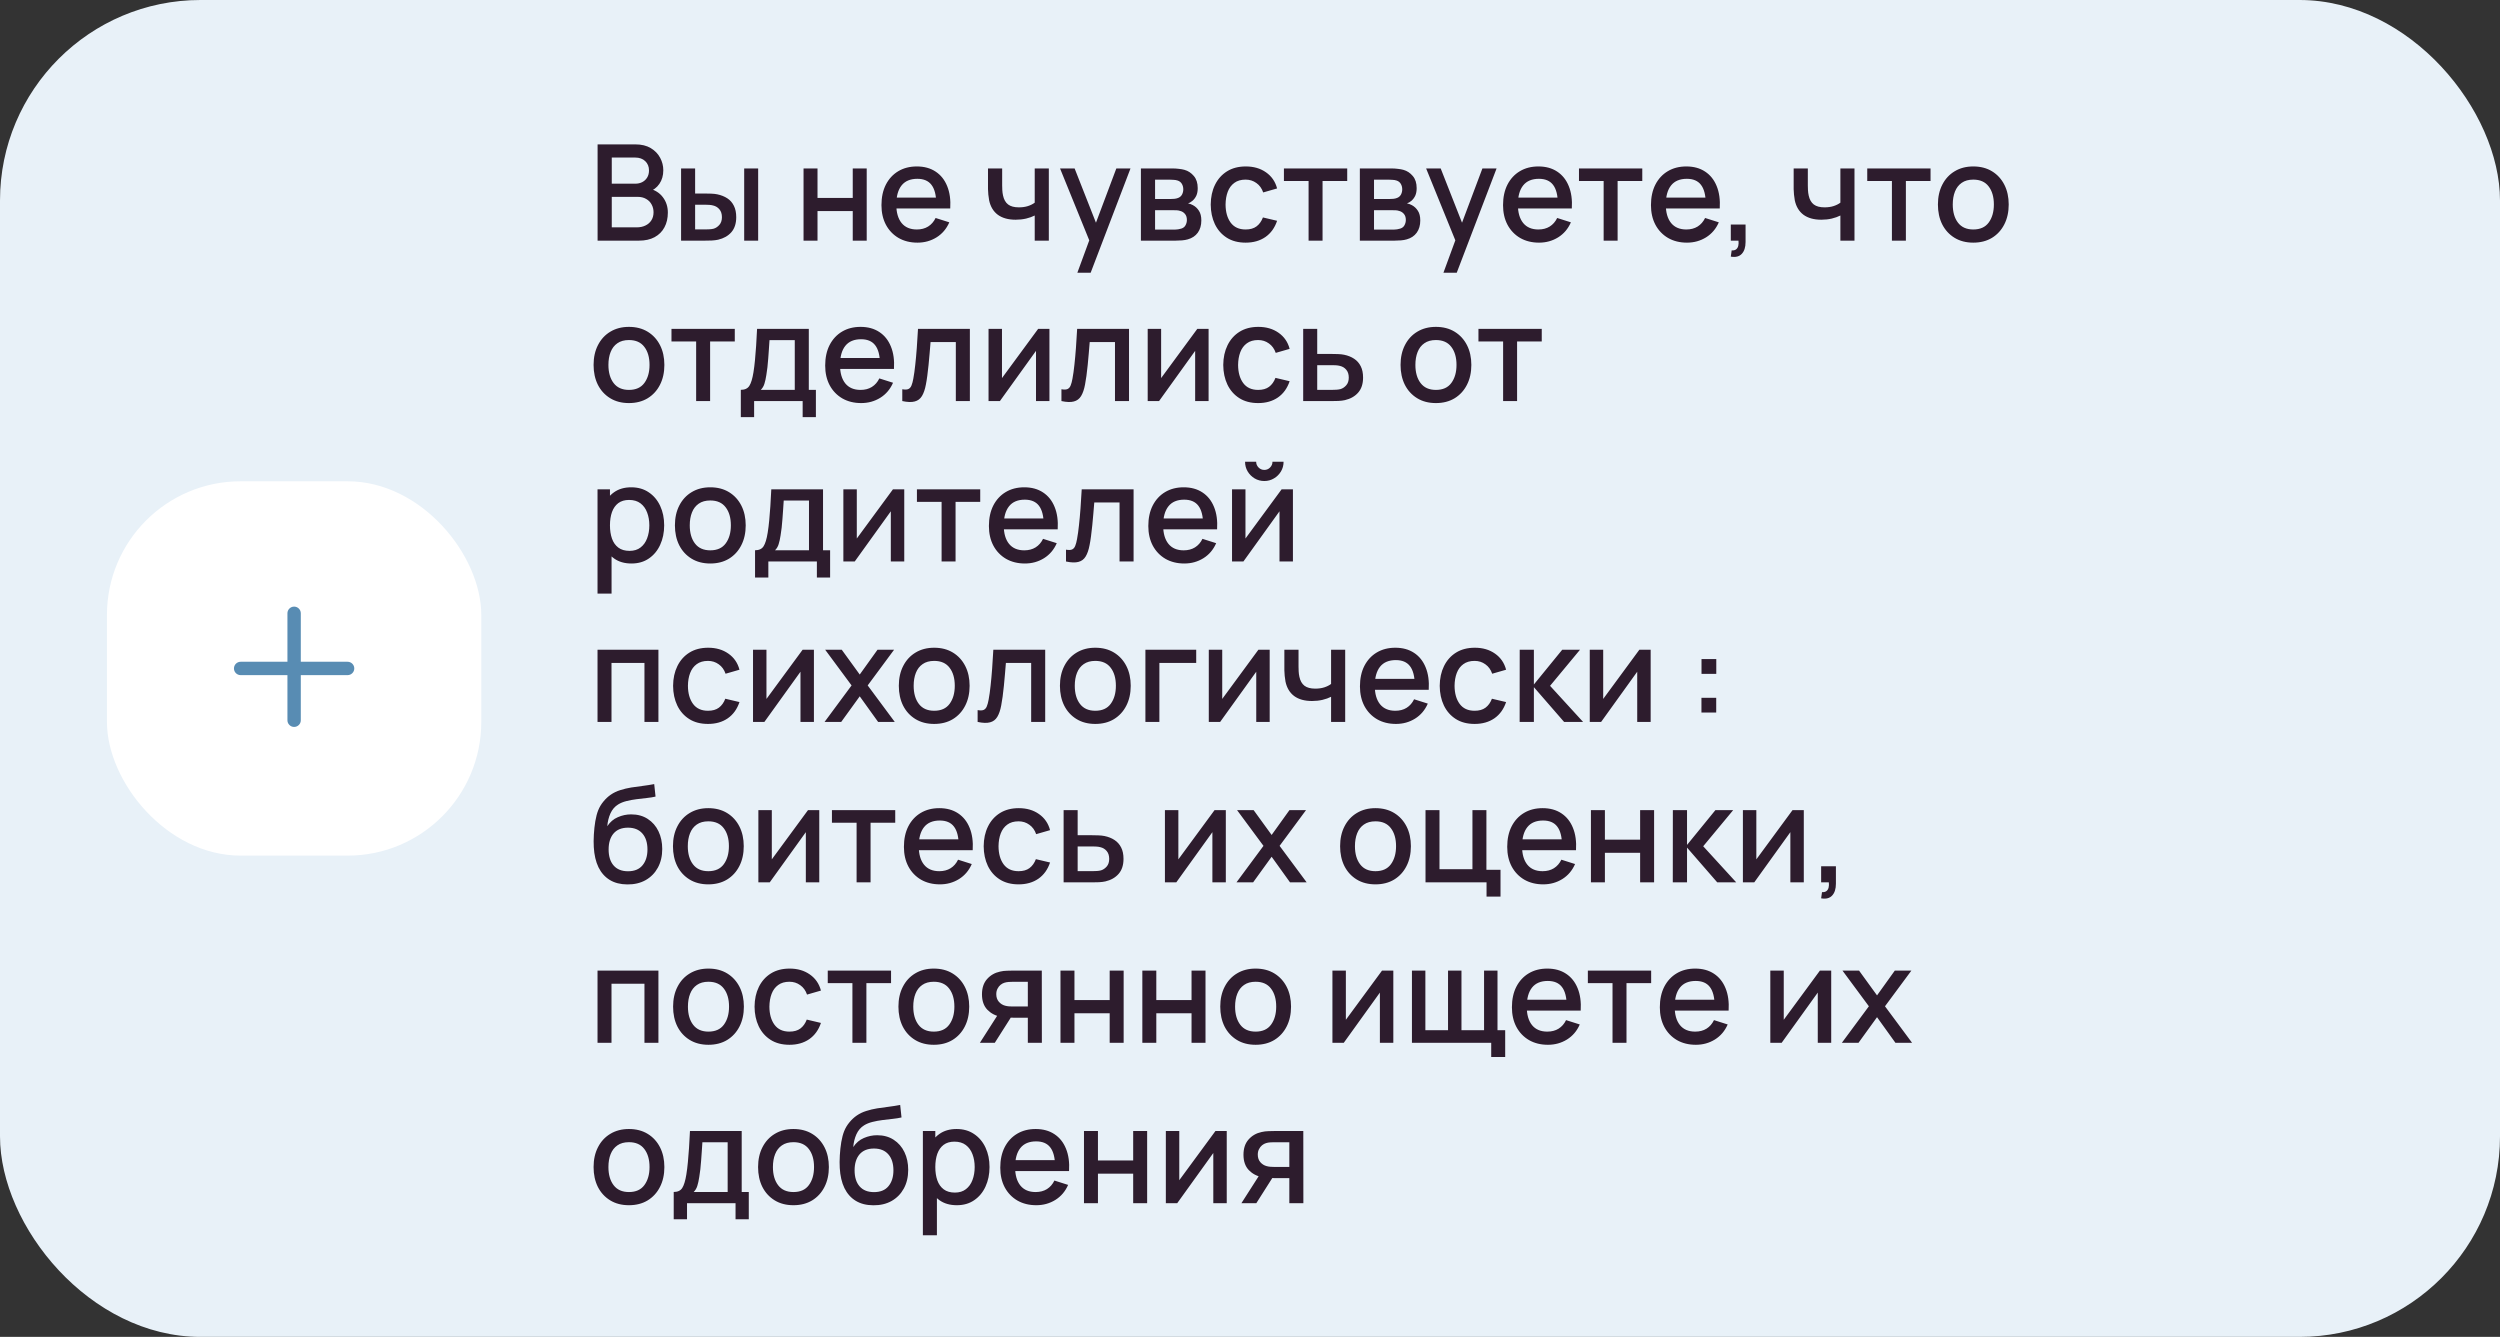
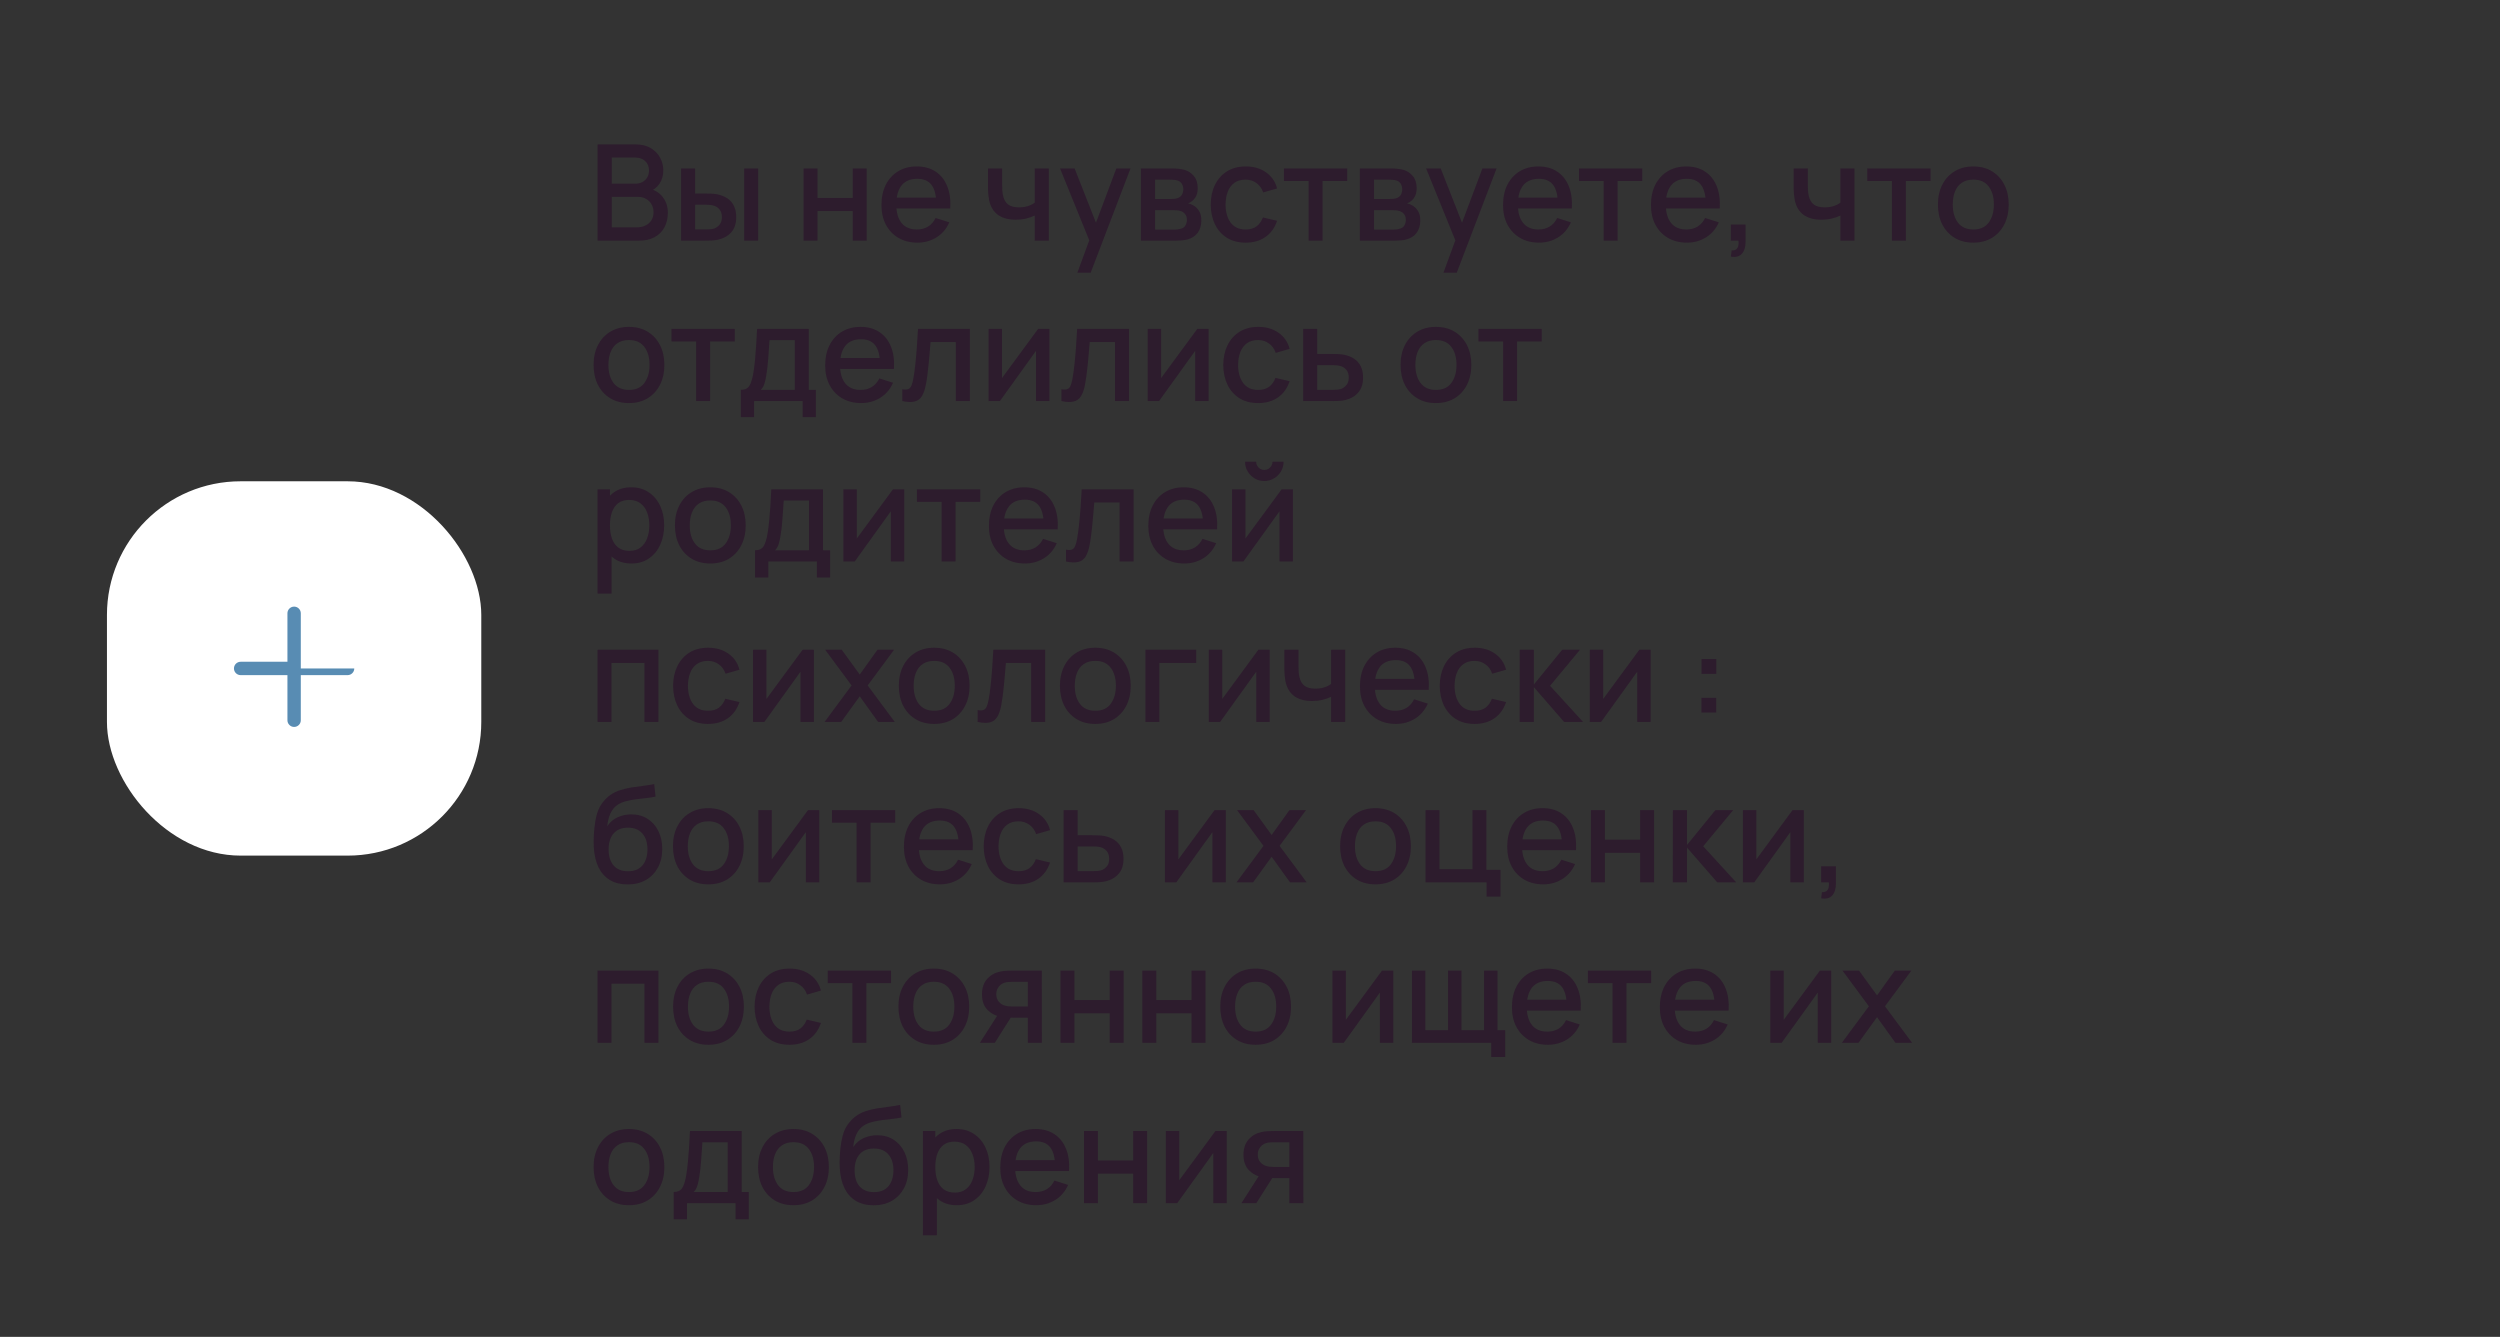
<svg xmlns="http://www.w3.org/2000/svg" width="374" height="200" viewBox="0 0 374 200" fill="none">
  <rect x="0" y="0" width="374" height="200" fill="#333333" stroke="none" />
-   <rect width="374" height="200" rx="30" fill="#E8F1F8" />
  <rect x="16" y="72" width="56" height="56" rx="20" fill="white" />
-   <path fill-rule="evenodd" clip-rule="evenodd" d="M45 91.75C45 91.198 44.552 90.75 44 90.75C43.448 90.75 43 91.198 43 91.75V99H36C35.448 99 35 99.448 35 100C35 100.552 35.448 101 36 101H43V107.75C43 108.302 43.448 108.75 44 108.75C44.552 108.75 45 108.302 45 107.75V101H52C52.552 101 53 100.552 53 100C53 99.448 52.552 99 52 99H45V91.75Z" fill="#588CB3" />
+   <path fill-rule="evenodd" clip-rule="evenodd" d="M45 91.75C45 91.198 44.552 90.75 44 90.75C43.448 90.75 43 91.198 43 91.75V99H36C35.448 99 35 99.448 35 100C35 100.552 35.448 101 36 101H43V107.75C43 108.302 43.448 108.75 44 108.75C44.552 108.75 45 108.302 45 107.75V101H52C52.552 101 53 100.552 53 100H45V91.75Z" fill="#588CB3" />
  <path d="M89.4 36V21.6H95.06C95.973 21.6 96.74 21.787 97.36 22.16C97.98 22.533 98.447 23.017 98.76 23.61C99.073 24.197 99.23 24.817 99.23 25.47C99.23 26.263 99.033 26.943 98.64 27.51C98.253 28.077 97.73 28.463 97.07 28.67L97.05 28.18C97.97 28.407 98.677 28.85 99.17 29.51C99.663 30.163 99.91 30.927 99.91 31.8C99.91 32.647 99.74 33.383 99.4 34.01C99.067 34.637 98.577 35.127 97.93 35.48C97.29 35.827 96.513 36 95.6 36H89.4ZM91.52 34.01H95.28C95.753 34.01 96.177 33.92 96.55 33.74C96.93 33.56 97.227 33.303 97.44 32.97C97.66 32.63 97.77 32.227 97.77 31.76C97.77 31.327 97.673 30.937 97.48 30.59C97.293 30.237 97.02 29.96 96.66 29.76C96.307 29.553 95.89 29.45 95.41 29.45H91.52V34.01ZM91.52 27.48H95.03C95.417 27.48 95.763 27.403 96.07 27.25C96.383 27.09 96.63 26.863 96.81 26.57C96.997 26.27 97.09 25.91 97.09 25.49C97.09 24.93 96.903 24.47 96.53 24.11C96.157 23.75 95.657 23.57 95.03 23.57H91.52V27.48ZM101.89 36V25.2H103.99V28.95H105.41C105.717 28.95 106.047 28.957 106.4 28.97C106.753 28.983 107.053 29.017 107.3 29.07C107.88 29.19 108.383 29.39 108.81 29.67C109.237 29.95 109.563 30.323 109.79 30.79C110.023 31.25 110.14 31.817 110.14 32.49C110.14 33.43 109.897 34.18 109.41 34.74C108.923 35.293 108.263 35.667 107.43 35.86C107.163 35.92 106.847 35.96 106.48 35.98C106.12 35.993 105.787 36 105.48 36H101.89ZM103.99 34.32H105.6C105.773 34.32 105.967 34.313 106.18 34.3C106.393 34.287 106.59 34.257 106.77 34.21C107.083 34.117 107.367 33.927 107.62 33.64C107.873 33.353 108 32.97 108 32.49C108 31.997 107.873 31.603 107.62 31.31C107.373 31.017 107.06 30.827 106.68 30.74C106.507 30.693 106.323 30.663 106.13 30.65C105.943 30.637 105.767 30.63 105.6 30.63H103.99V34.32ZM111.33 36V25.2H113.42V36H111.33ZM120.21 36V25.2H122.3V29.61H127.57V25.2H129.66V36H127.57V31.58H122.3V36H120.21ZM137.256 36.3C136.183 36.3 135.24 36.067 134.426 35.6C133.62 35.127 132.99 34.47 132.536 33.63C132.09 32.783 131.866 31.803 131.866 30.69C131.866 29.51 132.086 28.487 132.526 27.62C132.973 26.753 133.593 26.083 134.386 25.61C135.18 25.137 136.103 24.9 137.156 24.9C138.256 24.9 139.193 25.157 139.966 25.67C140.74 26.177 141.316 26.9 141.696 27.84C142.083 28.78 142.236 29.897 142.156 31.19H140.066V30.43C140.053 29.177 139.813 28.25 139.346 27.65C138.886 27.05 138.183 26.75 137.236 26.75C136.19 26.75 135.403 27.08 134.876 27.74C134.35 28.4 134.086 29.353 134.086 30.6C134.086 31.787 134.35 32.707 134.876 33.36C135.403 34.007 136.163 34.33 137.156 34.33C137.81 34.33 138.373 34.183 138.846 33.89C139.326 33.59 139.7 33.163 139.966 32.61L142.016 33.26C141.596 34.227 140.96 34.977 140.106 35.51C139.253 36.037 138.303 36.3 137.256 36.3ZM133.406 31.19V29.56H141.116V31.19H133.406ZM154.794 36V32.24C154.427 32.427 153.997 32.58 153.504 32.7C153.011 32.813 152.491 32.87 151.944 32.87C150.837 32.87 149.947 32.623 149.274 32.13C148.607 31.63 148.174 30.91 147.974 29.97C147.921 29.69 147.881 29.403 147.854 29.11C147.827 28.81 147.811 28.537 147.804 28.29C147.804 28.043 147.804 27.86 147.804 27.74V25.2H149.924V27.74C149.924 27.913 149.931 28.143 149.944 28.43C149.957 28.71 149.994 28.983 150.054 29.25C150.181 29.85 150.434 30.297 150.814 30.59C151.194 30.877 151.731 31.02 152.424 31.02C152.924 31.02 153.374 30.957 153.774 30.83C154.181 30.697 154.521 30.527 154.794 30.32V25.2H156.904V36H154.794ZM161.173 40.8L163.263 35.11L163.293 36.79L158.583 25.2H160.763L164.283 34.15H163.643L167.003 25.2H169.123L163.163 40.8H161.173ZM170.679 36V25.2H175.429C175.742 25.2 176.056 25.22 176.369 25.26C176.682 25.293 176.959 25.343 177.199 25.41C177.746 25.563 178.212 25.87 178.599 26.33C178.986 26.783 179.179 27.39 179.179 28.15C179.179 28.583 179.112 28.95 178.979 29.25C178.846 29.543 178.662 29.797 178.429 30.01C178.322 30.103 178.209 30.187 178.089 30.26C177.969 30.333 177.849 30.39 177.729 30.43C177.976 30.47 178.219 30.557 178.459 30.69C178.826 30.883 179.126 31.163 179.359 31.53C179.599 31.89 179.719 32.373 179.719 32.98C179.719 33.707 179.542 34.317 179.189 34.81C178.836 35.297 178.336 35.63 177.689 35.81C177.436 35.883 177.149 35.933 176.829 35.96C176.516 35.987 176.202 36 175.889 36H170.679ZM172.799 34.35H175.759C175.899 34.35 176.059 34.337 176.239 34.31C176.419 34.283 176.579 34.247 176.719 34.2C177.019 34.107 177.232 33.937 177.359 33.69C177.492 33.443 177.559 33.18 177.559 32.9C177.559 32.52 177.459 32.217 177.259 31.99C177.059 31.757 176.806 31.607 176.499 31.54C176.366 31.493 176.219 31.467 176.059 31.46C175.899 31.453 175.762 31.45 175.649 31.45H172.799V34.35ZM172.799 29.77H175.139C175.332 29.77 175.529 29.76 175.729 29.74C175.929 29.713 176.102 29.67 176.249 29.61C176.509 29.51 176.702 29.343 176.829 29.11C176.956 28.87 177.019 28.61 177.019 28.33C177.019 28.023 176.949 27.75 176.809 27.51C176.669 27.27 176.459 27.103 176.179 27.01C175.986 26.943 175.762 26.907 175.509 26.9C175.262 26.887 175.106 26.88 175.039 26.88H172.799V29.77ZM186.344 36.3C185.238 36.3 184.298 36.053 183.524 35.56C182.751 35.067 182.158 34.39 181.744 33.53C181.338 32.67 181.131 31.693 181.124 30.6C181.131 29.487 181.344 28.503 181.764 27.65C182.184 26.79 182.784 26.117 183.564 25.63C184.344 25.143 185.281 24.9 186.374 24.9C187.554 24.9 188.561 25.193 189.394 25.78C190.234 26.367 190.788 27.17 191.054 28.19L188.974 28.79C188.768 28.183 188.428 27.713 187.954 27.38C187.488 27.04 186.951 26.87 186.344 26.87C185.658 26.87 185.094 27.033 184.654 27.36C184.214 27.68 183.888 28.12 183.674 28.68C183.461 29.24 183.351 29.88 183.344 30.6C183.351 31.713 183.604 32.613 184.104 33.3C184.611 33.987 185.358 34.33 186.344 34.33C187.018 34.33 187.561 34.177 187.974 33.87C188.394 33.557 188.714 33.11 188.934 32.53L191.054 33.03C190.701 34.083 190.118 34.893 189.304 35.46C188.491 36.02 187.504 36.3 186.344 36.3ZM195.764 36V27.08H192.074V25.2H201.544V27.08H197.854V36H195.764ZM203.433 36V25.2H208.183C208.496 25.2 208.81 25.22 209.123 25.26C209.436 25.293 209.713 25.343 209.953 25.41C210.5 25.563 210.966 25.87 211.353 26.33C211.74 26.783 211.933 27.39 211.933 28.15C211.933 28.583 211.866 28.95 211.733 29.25C211.6 29.543 211.416 29.797 211.183 30.01C211.076 30.103 210.963 30.187 210.843 30.26C210.723 30.333 210.603 30.39 210.483 30.43C210.73 30.47 210.973 30.557 211.213 30.69C211.58 30.883 211.88 31.163 212.113 31.53C212.353 31.89 212.473 32.373 212.473 32.98C212.473 33.707 212.296 34.317 211.943 34.81C211.59 35.297 211.09 35.63 210.443 35.81C210.19 35.883 209.903 35.933 209.583 35.96C209.27 35.987 208.956 36 208.643 36H203.433ZM205.553 34.35H208.513C208.653 34.35 208.813 34.337 208.993 34.31C209.173 34.283 209.333 34.247 209.473 34.2C209.773 34.107 209.986 33.937 210.113 33.69C210.246 33.443 210.313 33.18 210.313 32.9C210.313 32.52 210.213 32.217 210.013 31.99C209.813 31.757 209.56 31.607 209.253 31.54C209.12 31.493 208.973 31.467 208.813 31.46C208.653 31.453 208.516 31.45 208.403 31.45H205.553V34.35ZM205.553 29.77H207.893C208.086 29.77 208.283 29.76 208.483 29.74C208.683 29.713 208.856 29.67 209.003 29.61C209.263 29.51 209.456 29.343 209.583 29.11C209.71 28.87 209.773 28.61 209.773 28.33C209.773 28.023 209.703 27.75 209.563 27.51C209.423 27.27 209.213 27.103 208.933 27.01C208.74 26.943 208.516 26.907 208.263 26.9C208.016 26.887 207.86 26.88 207.793 26.88H205.553V29.77ZM215.938 40.8L218.028 35.11L218.058 36.79L213.348 25.2H215.528L219.048 34.15H218.408L221.768 25.2H223.888L217.928 40.8H215.938ZM230.245 36.3C229.171 36.3 228.228 36.067 227.415 35.6C226.608 35.127 225.978 34.47 225.525 33.63C225.078 32.783 224.855 31.803 224.855 30.69C224.855 29.51 225.075 28.487 225.515 27.62C225.961 26.753 226.581 26.083 227.375 25.61C228.168 25.137 229.091 24.9 230.145 24.9C231.245 24.9 232.181 25.157 232.955 25.67C233.728 26.177 234.305 26.9 234.685 27.84C235.071 28.78 235.225 29.897 235.145 31.19H233.055V30.43C233.041 29.177 232.801 28.25 232.335 27.65C231.875 27.05 231.171 26.75 230.225 26.75C229.178 26.75 228.391 27.08 227.865 27.74C227.338 28.4 227.075 29.353 227.075 30.6C227.075 31.787 227.338 32.707 227.865 33.36C228.391 34.007 229.151 34.33 230.145 34.33C230.798 34.33 231.361 34.183 231.835 33.89C232.315 33.59 232.688 33.163 232.955 32.61L235.005 33.26C234.585 34.227 233.948 34.977 233.095 35.51C232.241 36.037 231.291 36.3 230.245 36.3ZM226.395 31.19V29.56H234.105V31.19H226.395ZM239.905 36V27.08H236.215V25.2H245.685V27.08H241.995V36H239.905ZM252.374 36.3C251.3 36.3 250.357 36.067 249.544 35.6C248.737 35.127 248.107 34.47 247.654 33.63C247.207 32.783 246.984 31.803 246.984 30.69C246.984 29.51 247.204 28.487 247.644 27.62C248.09 26.753 248.71 26.083 249.504 25.61C250.297 25.137 251.22 24.9 252.274 24.9C253.374 24.9 254.31 25.157 255.084 25.67C255.857 26.177 256.434 26.9 256.814 27.84C257.2 28.78 257.354 29.897 257.274 31.19H255.184V30.43C255.17 29.177 254.93 28.25 254.464 27.65C254.004 27.05 253.3 26.75 252.354 26.75C251.307 26.75 250.52 27.08 249.994 27.74C249.467 28.4 249.204 29.353 249.204 30.6C249.204 31.787 249.467 32.707 249.994 33.36C250.52 34.007 251.28 34.33 252.274 34.33C252.927 34.33 253.49 34.183 253.964 33.89C254.444 33.59 254.817 33.163 255.084 32.61L257.134 33.26C256.714 34.227 256.077 34.977 255.224 35.51C254.37 36.037 253.42 36.3 252.374 36.3ZM248.524 31.19V29.56H256.234V31.19H248.524ZM258.927 38.39L259.057 37.46C259.343 37.48 259.567 37.427 259.727 37.3C259.887 37.173 259.993 36.997 260.047 36.77C260.1 36.543 260.11 36.287 260.077 36H258.927V33.59H261.137V36.2C261.137 36.987 260.947 37.58 260.567 37.98C260.193 38.38 259.647 38.517 258.927 38.39ZM275.321 36V32.24C274.955 32.427 274.525 32.58 274.031 32.7C273.538 32.813 273.018 32.87 272.471 32.87C271.365 32.87 270.475 32.623 269.801 32.13C269.135 31.63 268.701 30.91 268.501 29.97C268.448 29.69 268.408 29.403 268.381 29.11C268.355 28.81 268.338 28.537 268.331 28.29C268.331 28.043 268.331 27.86 268.331 27.74V25.2H270.451V27.74C270.451 27.913 270.458 28.143 270.471 28.43C270.485 28.71 270.521 28.983 270.581 29.25C270.708 29.85 270.961 30.297 271.341 30.59C271.721 30.877 272.258 31.02 272.951 31.02C273.451 31.02 273.901 30.957 274.301 30.83C274.708 30.697 275.048 30.527 275.321 30.32V25.2H277.431V36H275.321ZM283.03 36V27.08H279.34V25.2H288.81V27.08H285.12V36H283.03ZM295.203 36.3C294.123 36.3 293.187 36.057 292.393 35.57C291.6 35.083 290.987 34.413 290.553 33.56C290.127 32.7 289.913 31.71 289.913 30.59C289.913 29.463 290.133 28.473 290.573 27.62C291.013 26.76 291.63 26.093 292.423 25.62C293.217 25.14 294.143 24.9 295.203 24.9C296.283 24.9 297.22 25.143 298.013 25.63C298.807 26.117 299.42 26.787 299.853 27.64C300.287 28.493 300.503 29.477 300.503 30.59C300.503 31.717 300.283 32.71 299.843 33.57C299.41 34.423 298.797 35.093 298.003 35.58C297.21 36.06 296.277 36.3 295.203 36.3ZM295.203 34.33C296.237 34.33 297.007 33.983 297.513 33.29C298.027 32.59 298.283 31.69 298.283 30.59C298.283 29.463 298.023 28.563 297.503 27.89C296.99 27.21 296.223 26.87 295.203 26.87C294.503 26.87 293.927 27.03 293.473 27.35C293.02 27.663 292.683 28.1 292.463 28.66C292.243 29.213 292.133 29.857 292.133 30.59C292.133 31.723 292.393 32.63 292.913 33.31C293.433 33.99 294.197 34.33 295.203 34.33ZM94.09 60.3C93.01 60.3 92.073 60.057 91.28 59.57C90.487 59.083 89.873 58.413 89.44 57.56C89.013 56.7 88.8 55.71 88.8 54.59C88.8 53.463 89.02 52.473 89.46 51.62C89.9 50.76 90.517 50.093 91.31 49.62C92.103 49.14 93.03 48.9 94.09 48.9C95.17 48.9 96.107 49.143 96.9 49.63C97.693 50.117 98.307 50.787 98.74 51.64C99.173 52.493 99.39 53.477 99.39 54.59C99.39 55.717 99.17 56.71 98.73 57.57C98.297 58.423 97.683 59.093 96.89 59.58C96.097 60.06 95.163 60.3 94.09 60.3ZM94.09 58.33C95.123 58.33 95.893 57.983 96.4 57.29C96.913 56.59 97.17 55.69 97.17 54.59C97.17 53.463 96.91 52.563 96.39 51.89C95.877 51.21 95.11 50.87 94.09 50.87C93.39 50.87 92.813 51.03 92.36 51.35C91.907 51.663 91.57 52.1 91.35 52.66C91.13 53.213 91.02 53.857 91.02 54.59C91.02 55.723 91.28 56.63 91.8 57.31C92.32 57.99 93.083 58.33 94.09 58.33ZM104.143 60V51.08H100.453V49.2H109.923V51.08H106.233V60H104.143ZM110.827 62.4V58.32C111.42 58.32 111.843 58.123 112.097 57.73C112.357 57.33 112.563 56.653 112.717 55.7C112.81 55.12 112.887 54.503 112.947 53.85C113.013 53.197 113.07 52.49 113.117 51.73C113.163 50.963 113.21 50.12 113.257 49.2H120.997V58.32H122.057V62.4H120.077V60H112.817V62.4H110.827ZM113.817 58.32H118.897V50.88H115.117C115.09 51.32 115.06 51.773 115.027 52.24C115 52.707 114.967 53.17 114.927 53.63C114.893 54.09 114.853 54.53 114.807 54.95C114.76 55.37 114.707 55.75 114.647 56.09C114.567 56.617 114.47 57.057 114.357 57.41C114.25 57.763 114.07 58.067 113.817 58.32ZM128.838 60.3C127.765 60.3 126.822 60.067 126.008 59.6C125.202 59.127 124.572 58.47 124.118 57.63C123.672 56.783 123.448 55.803 123.448 54.69C123.448 53.51 123.668 52.487 124.108 51.62C124.555 50.753 125.175 50.083 125.968 49.61C126.762 49.137 127.685 48.9 128.738 48.9C129.838 48.9 130.775 49.157 131.548 49.67C132.322 50.177 132.898 50.9 133.278 51.84C133.665 52.78 133.818 53.897 133.738 55.19H131.648V54.43C131.635 53.177 131.395 52.25 130.928 51.65C130.468 51.05 129.765 50.75 128.818 50.75C127.772 50.75 126.985 51.08 126.458 51.74C125.932 52.4 125.668 53.353 125.668 54.6C125.668 55.787 125.932 56.707 126.458 57.36C126.985 58.007 127.745 58.33 128.738 58.33C129.392 58.33 129.955 58.183 130.428 57.89C130.908 57.59 131.282 57.163 131.548 56.61L133.598 57.26C133.178 58.227 132.542 58.977 131.688 59.51C130.835 60.037 129.885 60.3 128.838 60.3ZM124.988 55.19V53.56H132.698V55.19H124.988ZM134.982 60V58.23C135.382 58.303 135.685 58.293 135.892 58.2C136.105 58.1 136.262 57.92 136.362 57.66C136.469 57.4 136.559 57.063 136.632 56.65C136.745 56.043 136.842 55.353 136.922 54.58C137.009 53.8 137.085 52.957 137.152 52.05C137.219 51.143 137.279 50.193 137.332 49.2H145.092V60H142.992V51.17H139.212C139.172 51.697 139.125 52.257 139.072 52.85C139.025 53.437 138.972 54.02 138.912 54.6C138.852 55.18 138.789 55.723 138.722 56.23C138.655 56.737 138.585 57.17 138.512 57.53C138.379 58.25 138.182 58.823 137.922 59.25C137.669 59.67 137.309 59.94 136.842 60.06C136.375 60.187 135.755 60.167 134.982 60ZM156.996 49.2V60H154.986V52.49L149.586 60H147.886V49.2H149.896V56.56L155.306 49.2H156.996ZM158.791 60V58.23C159.191 58.303 159.494 58.293 159.701 58.2C159.914 58.1 160.071 57.92 160.171 57.66C160.277 57.4 160.367 57.063 160.441 56.65C160.554 56.043 160.651 55.353 160.731 54.58C160.817 53.8 160.894 52.957 160.961 52.05C161.027 51.143 161.087 50.193 161.141 49.2H168.901V60H166.801V51.17H163.021C162.981 51.697 162.934 52.257 162.881 52.85C162.834 53.437 162.781 54.02 162.721 54.6C162.661 55.18 162.597 55.723 162.531 56.23C162.464 56.737 162.394 57.17 162.321 57.53C162.187 58.25 161.991 58.823 161.731 59.25C161.477 59.67 161.117 59.94 160.651 60.06C160.184 60.187 159.564 60.167 158.791 60ZM180.805 49.2V60H178.795V52.49L173.395 60H171.695V49.2H173.705V56.56L179.115 49.2H180.805ZM188.219 60.3C187.113 60.3 186.173 60.053 185.399 59.56C184.626 59.067 184.033 58.39 183.619 57.53C183.213 56.67 183.006 55.693 182.999 54.6C183.006 53.487 183.219 52.503 183.639 51.65C184.059 50.79 184.659 50.117 185.439 49.63C186.219 49.143 187.156 48.9 188.249 48.9C189.429 48.9 190.436 49.193 191.269 49.78C192.109 50.367 192.663 51.17 192.929 52.19L190.849 52.79C190.643 52.183 190.303 51.713 189.829 51.38C189.363 51.04 188.826 50.87 188.219 50.87C187.533 50.87 186.969 51.033 186.529 51.36C186.089 51.68 185.763 52.12 185.549 52.68C185.336 53.24 185.226 53.88 185.219 54.6C185.226 55.713 185.479 56.613 185.979 57.3C186.486 57.987 187.233 58.33 188.219 58.33C188.893 58.33 189.436 58.177 189.849 57.87C190.269 57.557 190.589 57.11 190.809 56.53L192.929 57.03C192.576 58.083 191.993 58.893 191.179 59.46C190.366 60.02 189.379 60.3 188.219 60.3ZM194.956 60V49.2H197.056V52.95H199.186C199.493 52.95 199.82 52.957 200.166 52.97C200.52 52.983 200.823 53.017 201.076 53.07C201.656 53.19 202.156 53.39 202.576 53.67C203.003 53.95 203.333 54.323 203.566 54.79C203.8 55.25 203.916 55.817 203.916 56.49C203.916 57.43 203.67 58.18 203.176 58.74C202.69 59.293 202.03 59.667 201.196 59.86C200.93 59.92 200.613 59.96 200.246 59.98C199.886 59.993 199.556 60 199.256 60H194.956ZM197.056 58.32H199.376C199.543 58.32 199.733 58.313 199.946 58.3C200.16 58.287 200.356 58.257 200.536 58.21C200.856 58.117 201.143 57.927 201.396 57.64C201.65 57.353 201.776 56.97 201.776 56.49C201.776 55.997 201.65 55.603 201.396 55.31C201.15 55.017 200.836 54.827 200.456 54.74C200.276 54.693 200.093 54.663 199.906 54.65C199.72 54.637 199.543 54.63 199.376 54.63H197.056V58.32ZM214.813 60.3C213.733 60.3 212.796 60.057 212.003 59.57C211.209 59.083 210.596 58.413 210.163 57.56C209.736 56.7 209.523 55.71 209.523 54.59C209.523 53.463 209.743 52.473 210.183 51.62C210.623 50.76 211.239 50.093 212.033 49.62C212.826 49.14 213.753 48.9 214.813 48.9C215.893 48.9 216.829 49.143 217.623 49.63C218.416 50.117 219.029 50.787 219.463 51.64C219.896 52.493 220.113 53.477 220.113 54.59C220.113 55.717 219.893 56.71 219.453 57.57C219.019 58.423 218.406 59.093 217.613 59.58C216.819 60.06 215.886 60.3 214.813 60.3ZM214.813 58.33C215.846 58.33 216.616 57.983 217.123 57.29C217.636 56.59 217.893 55.69 217.893 54.59C217.893 53.463 217.633 52.563 217.113 51.89C216.599 51.21 215.833 50.87 214.813 50.87C214.113 50.87 213.536 51.03 213.083 51.35C212.629 51.663 212.293 52.1 212.073 52.66C211.853 53.213 211.743 53.857 211.743 54.59C211.743 55.723 212.003 56.63 212.523 57.31C213.043 57.99 213.806 58.33 214.813 58.33ZM224.866 60V51.08H221.176V49.2H230.646V51.08H226.956V60H224.866ZM94.47 84.3C93.437 84.3 92.57 84.05 91.87 83.55C91.17 83.043 90.64 82.36 90.28 81.5C89.92 80.64 89.74 79.67 89.74 78.59C89.74 77.51 89.917 76.54 90.27 75.68C90.63 74.82 91.157 74.143 91.85 73.65C92.55 73.15 93.41 72.9 94.43 72.9C95.443 72.9 96.317 73.15 97.05 73.65C97.79 74.143 98.36 74.82 98.76 75.68C99.16 76.533 99.36 77.503 99.36 78.59C99.36 79.67 99.16 80.643 98.76 81.51C98.367 82.37 97.803 83.05 97.07 83.55C96.343 84.05 95.477 84.3 94.47 84.3ZM89.39 88.8V73.2H91.25V80.97H91.49V88.8H89.39ZM94.18 82.41C94.847 82.41 95.397 82.24 95.83 81.9C96.27 81.56 96.597 81.103 96.81 80.53C97.03 79.95 97.14 79.303 97.14 78.59C97.14 77.883 97.03 77.243 96.81 76.67C96.597 76.097 96.267 75.64 95.82 75.3C95.373 74.96 94.803 74.79 94.11 74.79C93.457 74.79 92.917 74.95 92.49 75.27C92.07 75.59 91.757 76.037 91.55 76.61C91.35 77.183 91.25 77.843 91.25 78.59C91.25 79.337 91.35 79.997 91.55 80.57C91.75 81.143 92.067 81.593 92.5 81.92C92.933 82.247 93.493 82.41 94.18 82.41ZM106.258 84.3C105.178 84.3 104.241 84.057 103.448 83.57C102.655 83.083 102.041 82.413 101.608 81.56C101.181 80.7 100.968 79.71 100.968 78.59C100.968 77.463 101.188 76.473 101.628 75.62C102.068 74.76 102.685 74.093 103.478 73.62C104.271 73.14 105.198 72.9 106.258 72.9C107.338 72.9 108.275 73.143 109.068 73.63C109.861 74.117 110.475 74.787 110.908 75.64C111.341 76.493 111.558 77.477 111.558 78.59C111.558 79.717 111.338 80.71 110.898 81.57C110.465 82.423 109.851 83.093 109.058 83.58C108.265 84.06 107.331 84.3 106.258 84.3ZM106.258 82.33C107.291 82.33 108.061 81.983 108.568 81.29C109.081 80.59 109.338 79.69 109.338 78.59C109.338 77.463 109.078 76.563 108.558 75.89C108.045 75.21 107.278 74.87 106.258 74.87C105.558 74.87 104.981 75.03 104.528 75.35C104.075 75.663 103.738 76.1 103.518 76.66C103.298 77.213 103.188 77.857 103.188 78.59C103.188 79.723 103.448 80.63 103.968 81.31C104.488 81.99 105.251 82.33 106.258 82.33ZM112.955 86.4V82.32C113.549 82.32 113.972 82.123 114.225 81.73C114.485 81.33 114.692 80.653 114.845 79.7C114.939 79.12 115.015 78.503 115.075 77.85C115.142 77.197 115.199 76.49 115.245 75.73C115.292 74.963 115.339 74.12 115.385 73.2H123.125V82.32H124.185V86.4H122.205V84H114.945V86.4H112.955ZM115.945 82.32H121.025V74.88H117.245C117.219 75.32 117.189 75.773 117.155 76.24C117.129 76.707 117.095 77.17 117.055 77.63C117.022 78.09 116.982 78.53 116.935 78.95C116.889 79.37 116.835 79.75 116.775 80.09C116.695 80.617 116.599 81.057 116.485 81.41C116.379 81.763 116.199 82.067 115.945 82.32ZM135.277 73.2V84H133.267V76.49L127.867 84H126.167V73.2H128.177V80.56L133.587 73.2H135.277ZM140.862 84V75.08H137.172V73.2H146.642V75.08H142.952V84H140.862ZM153.331 84.3C152.257 84.3 151.314 84.067 150.501 83.6C149.694 83.127 149.064 82.47 148.611 81.63C148.164 80.783 147.941 79.803 147.941 78.69C147.941 77.51 148.161 76.487 148.601 75.62C149.047 74.753 149.667 74.083 150.461 73.61C151.254 73.137 152.177 72.9 153.231 72.9C154.331 72.9 155.267 73.157 156.041 73.67C156.814 74.177 157.391 74.9 157.771 75.84C158.157 76.78 158.311 77.897 158.231 79.19H156.141V78.43C156.127 77.177 155.887 76.25 155.421 75.65C154.961 75.05 154.257 74.75 153.311 74.75C152.264 74.75 151.477 75.08 150.951 75.74C150.424 76.4 150.161 77.353 150.161 78.6C150.161 79.787 150.424 80.707 150.951 81.36C151.477 82.007 152.237 82.33 153.231 82.33C153.884 82.33 154.447 82.183 154.921 81.89C155.401 81.59 155.774 81.163 156.041 80.61L158.091 81.26C157.671 82.227 157.034 82.977 156.181 83.51C155.327 84.037 154.377 84.3 153.331 84.3ZM149.481 79.19V77.56H157.191V79.19H149.481ZM159.474 84V82.23C159.874 82.303 160.178 82.293 160.384 82.2C160.598 82.1 160.754 81.92 160.854 81.66C160.961 81.4 161.051 81.063 161.124 80.65C161.238 80.043 161.334 79.353 161.414 78.58C161.501 77.8 161.578 76.957 161.644 76.05C161.711 75.143 161.771 74.193 161.824 73.2H169.584V84H167.484V75.17H163.704C163.664 75.697 163.618 76.257 163.564 76.85C163.518 77.437 163.464 78.02 163.404 78.6C163.344 79.18 163.281 79.723 163.214 80.23C163.148 80.737 163.078 81.17 163.004 81.53C162.871 82.25 162.674 82.823 162.414 83.25C162.161 83.67 161.801 83.94 161.334 84.06C160.868 84.187 160.248 84.167 159.474 84ZM177.178 84.3C176.105 84.3 175.162 84.067 174.348 83.6C173.542 83.127 172.912 82.47 172.458 81.63C172.012 80.783 171.788 79.803 171.788 78.69C171.788 77.51 172.008 76.487 172.448 75.62C172.895 74.753 173.515 74.083 174.308 73.61C175.102 73.137 176.025 72.9 177.078 72.9C178.178 72.9 179.115 73.157 179.888 73.67C180.662 74.177 181.238 74.9 181.618 75.84C182.005 76.78 182.158 77.897 182.078 79.19H179.988V78.43C179.975 77.177 179.735 76.25 179.268 75.65C178.808 75.05 178.105 74.75 177.158 74.75C176.112 74.75 175.325 75.08 174.798 75.74C174.272 76.4 174.008 77.353 174.008 78.6C174.008 79.787 174.272 80.707 174.798 81.36C175.325 82.007 176.085 82.33 177.078 82.33C177.732 82.33 178.295 82.183 178.768 81.89C179.248 81.59 179.622 81.163 179.888 80.61L181.938 81.26C181.518 82.227 180.882 82.977 180.028 83.51C179.175 84.037 178.225 84.3 177.178 84.3ZM173.328 79.19V77.56H181.038V79.19H173.328ZM189.142 71.96C188.615 71.96 188.132 71.83 187.692 71.57C187.259 71.31 186.912 70.963 186.652 70.53C186.392 70.097 186.262 69.613 186.262 69.08H187.922C187.922 69.413 188.042 69.7 188.282 69.94C188.522 70.18 188.809 70.3 189.142 70.3C189.482 70.3 189.769 70.18 190.002 69.94C190.242 69.7 190.362 69.413 190.362 69.08H192.022C192.022 69.613 191.892 70.097 191.632 70.53C191.372 70.963 191.022 71.31 190.582 71.57C190.149 71.83 189.669 71.96 189.142 71.96ZM193.422 73.2V84H191.412V76.49L186.012 84H184.312V73.2H186.322V80.56L191.732 73.2H193.422ZM89.39 108V97.2H98.5V108H96.41V99.17H91.48V108H89.39ZM105.915 108.3C104.808 108.3 103.868 108.053 103.095 107.56C102.321 107.067 101.728 106.39 101.315 105.53C100.908 104.67 100.701 103.693 100.695 102.6C100.701 101.487 100.915 100.503 101.335 99.65C101.755 98.79 102.355 98.117 103.135 97.63C103.915 97.143 104.851 96.9 105.945 96.9C107.125 96.9 108.131 97.193 108.965 97.78C109.805 98.367 110.358 99.17 110.625 100.19L108.545 100.79C108.338 100.183 107.998 99.713 107.525 99.38C107.058 99.04 106.521 98.87 105.915 98.87C105.228 98.87 104.665 99.033 104.225 99.36C103.785 99.68 103.458 100.12 103.245 100.68C103.031 101.24 102.921 101.88 102.915 102.6C102.921 103.713 103.175 104.613 103.675 105.3C104.181 105.987 104.928 106.33 105.915 106.33C106.588 106.33 107.131 106.177 107.545 105.87C107.965 105.557 108.285 105.11 108.505 104.53L110.625 105.03C110.271 106.083 109.688 106.893 108.875 107.46C108.061 108.02 107.075 108.3 105.915 108.3ZM121.762 97.2V108H119.752V100.49L114.352 108H112.652V97.2H114.662V104.56L120.072 97.2H121.762ZM123.356 108L127.396 102.54L123.446 97.2H125.926L128.616 100.91L131.276 97.2H133.756L129.806 102.54L133.856 108H131.366L128.616 104.17L125.846 108H123.356ZM139.754 108.3C138.674 108.3 137.737 108.057 136.944 107.57C136.151 107.083 135.537 106.413 135.104 105.56C134.677 104.7 134.464 103.71 134.464 102.59C134.464 101.463 134.684 100.473 135.124 99.62C135.564 98.76 136.181 98.093 136.974 97.62C137.767 97.14 138.694 96.9 139.754 96.9C140.834 96.9 141.771 97.143 142.564 97.63C143.357 98.117 143.971 98.787 144.404 99.64C144.837 100.493 145.054 101.477 145.054 102.59C145.054 103.717 144.834 104.71 144.394 105.57C143.961 106.423 143.347 107.093 142.554 107.58C141.761 108.06 140.827 108.3 139.754 108.3ZM139.754 106.33C140.787 106.33 141.557 105.983 142.064 105.29C142.577 104.59 142.834 103.69 142.834 102.59C142.834 101.463 142.574 100.563 142.054 99.89C141.541 99.21 140.774 98.87 139.754 98.87C139.054 98.87 138.477 99.03 138.024 99.35C137.571 99.663 137.234 100.1 137.014 100.66C136.794 101.213 136.684 101.857 136.684 102.59C136.684 103.723 136.944 104.63 137.464 105.31C137.984 105.99 138.747 106.33 139.754 106.33ZM146.252 108V106.23C146.652 106.303 146.955 106.293 147.162 106.2C147.375 106.1 147.532 105.92 147.632 105.66C147.738 105.4 147.828 105.063 147.902 104.65C148.015 104.043 148.112 103.353 148.192 102.58C148.278 101.8 148.355 100.957 148.422 100.05C148.488 99.143 148.548 98.193 148.602 97.2H156.362V108H154.262V99.17H150.482C150.442 99.697 150.395 100.257 150.342 100.85C150.295 101.437 150.242 102.02 150.182 102.6C150.122 103.18 150.058 103.723 149.992 104.23C149.925 104.737 149.855 105.17 149.782 105.53C149.648 106.25 149.452 106.823 149.192 107.25C148.938 107.67 148.578 107.94 148.112 108.06C147.645 108.187 147.025 108.167 146.252 108ZM163.856 108.3C162.776 108.3 161.839 108.057 161.046 107.57C160.252 107.083 159.639 106.413 159.206 105.56C158.779 104.7 158.566 103.71 158.566 102.59C158.566 101.463 158.786 100.473 159.226 99.62C159.666 98.76 160.282 98.093 161.076 97.62C161.869 97.14 162.796 96.9 163.856 96.9C164.936 96.9 165.872 97.143 166.666 97.63C167.459 98.117 168.072 98.787 168.506 99.64C168.939 100.493 169.156 101.477 169.156 102.59C169.156 103.717 168.936 104.71 168.496 105.57C168.062 106.423 167.449 107.093 166.656 107.58C165.862 108.06 164.929 108.3 163.856 108.3ZM163.856 106.33C164.889 106.33 165.659 105.983 166.166 105.29C166.679 104.59 166.936 103.69 166.936 102.59C166.936 101.463 166.676 100.563 166.156 99.89C165.642 99.21 164.876 98.87 163.856 98.87C163.156 98.87 162.579 99.03 162.126 99.35C161.672 99.663 161.336 100.1 161.116 100.66C160.896 101.213 160.786 101.857 160.786 102.59C160.786 103.723 161.046 104.63 161.566 105.31C162.086 105.99 162.849 106.33 163.856 106.33ZM171.353 108V97.2H178.953V99.17H173.443V108H171.353ZM189.945 97.2V108H187.935V100.49L182.535 108H180.835V97.2H182.845V104.56L188.255 97.2H189.945ZM199.13 108V104.24C198.763 104.427 198.333 104.58 197.84 104.7C197.347 104.813 196.827 104.87 196.28 104.87C195.173 104.87 194.283 104.623 193.61 104.13C192.943 103.63 192.51 102.91 192.31 101.97C192.257 101.69 192.217 101.403 192.19 101.11C192.163 100.81 192.147 100.537 192.14 100.29C192.14 100.043 192.14 99.86 192.14 99.74V97.2H194.26V99.74C194.26 99.913 194.267 100.143 194.28 100.43C194.293 100.71 194.33 100.983 194.39 101.25C194.517 101.85 194.77 102.297 195.15 102.59C195.53 102.877 196.067 103.02 196.76 103.02C197.26 103.02 197.71 102.957 198.11 102.83C198.517 102.697 198.857 102.527 199.13 102.32V97.2H201.24V108H199.13ZM208.838 108.3C207.765 108.3 206.822 108.067 206.008 107.6C205.202 107.127 204.572 106.47 204.118 105.63C203.672 104.783 203.448 103.803 203.448 102.69C203.448 101.51 203.668 100.487 204.108 99.62C204.555 98.753 205.175 98.083 205.968 97.61C206.762 97.137 207.685 96.9 208.738 96.9C209.838 96.9 210.775 97.157 211.548 97.67C212.322 98.177 212.898 98.9 213.278 99.84C213.665 100.78 213.818 101.897 213.738 103.19H211.648V102.43C211.635 101.177 211.395 100.25 210.928 99.65C210.468 99.05 209.765 98.75 208.818 98.75C207.772 98.75 206.985 99.08 206.458 99.74C205.932 100.4 205.668 101.353 205.668 102.6C205.668 103.787 205.932 104.707 206.458 105.36C206.985 106.007 207.745 106.33 208.738 106.33C209.392 106.33 209.955 106.183 210.428 105.89C210.908 105.59 211.282 105.163 211.548 104.61L213.598 105.26C213.178 106.227 212.542 106.977 211.688 107.51C210.835 108.037 209.885 108.3 208.838 108.3ZM204.988 103.19V101.56H212.698V103.19H204.988ZM220.602 108.3C219.495 108.3 218.555 108.053 217.782 107.56C217.009 107.067 216.415 106.39 216.002 105.53C215.595 104.67 215.389 103.693 215.382 102.6C215.389 101.487 215.602 100.503 216.022 99.65C216.442 98.79 217.042 98.117 217.822 97.63C218.602 97.143 219.539 96.9 220.632 96.9C221.812 96.9 222.819 97.193 223.652 97.78C224.492 98.367 225.045 99.17 225.312 100.19L223.232 100.79C223.025 100.183 222.685 99.713 222.212 99.38C221.745 99.04 221.209 98.87 220.602 98.87C219.915 98.87 219.352 99.033 218.912 99.36C218.472 99.68 218.145 100.12 217.932 100.68C217.719 101.24 217.609 101.88 217.602 102.6C217.609 103.713 217.862 104.613 218.362 105.3C218.869 105.987 219.615 106.33 220.602 106.33C221.275 106.33 221.819 106.177 222.232 105.87C222.652 105.557 222.972 105.11 223.192 104.53L225.312 105.03C224.959 106.083 224.375 106.893 223.562 107.46C222.749 108.02 221.762 108.3 220.602 108.3ZM227.339 108L227.349 97.2H229.469V102.4L233.709 97.2H236.369L231.889 102.6L236.829 108H233.989L229.469 102.8V108H227.339ZM246.938 97.2V108H244.928V100.49L239.528 108H237.828V97.2H239.838V104.56L245.248 97.2H246.938ZM254.536 106.6V104.39H256.746V106.6H254.536ZM254.546 100.81V98.6H256.756V100.81H254.546ZM93.84 132.31C92.813 132.303 91.94 132.08 91.22 131.64C90.5 131.2 89.937 130.567 89.53 129.74C89.13 128.907 88.897 127.903 88.83 126.73C88.797 126.163 88.8 125.537 88.84 124.85C88.88 124.157 88.953 123.487 89.06 122.84C89.173 122.193 89.317 121.653 89.49 121.22C89.683 120.74 89.947 120.3 90.28 119.9C90.613 119.493 90.98 119.153 91.38 118.88C91.807 118.587 92.28 118.36 92.8 118.2C93.32 118.033 93.863 117.903 94.43 117.81C95.003 117.717 95.58 117.637 96.16 117.57C96.747 117.497 97.317 117.407 97.87 117.3L98.07 119.17C97.703 119.257 97.27 119.327 96.77 119.38C96.277 119.433 95.763 119.493 95.23 119.56C94.703 119.627 94.2 119.72 93.72 119.84C93.24 119.96 92.823 120.13 92.47 120.35C91.97 120.657 91.587 121.103 91.32 121.69C91.06 122.277 90.903 122.913 90.85 123.6C91.263 122.973 91.79 122.523 92.43 122.25C93.07 121.97 93.733 121.83 94.42 121.83C95.38 121.83 96.207 122.057 96.9 122.51C97.6 122.963 98.137 123.58 98.51 124.36C98.883 125.14 99.07 126.023 99.07 127.01C99.07 128.077 98.85 129.01 98.41 129.81C97.977 130.603 97.367 131.223 96.58 131.67C95.793 132.11 94.88 132.323 93.84 132.31ZM93.95 130.34C94.91 130.34 95.633 130.043 96.12 129.45C96.613 128.857 96.86 128.067 96.86 127.08C96.86 126.067 96.607 125.27 96.1 124.69C95.593 124.11 94.877 123.82 93.95 123.82C93.01 123.82 92.29 124.11 91.79 124.69C91.297 125.27 91.05 126.067 91.05 127.08C91.05 128.107 91.3 128.907 91.8 129.48C92.3 130.053 93.017 130.34 93.95 130.34ZM105.965 132.3C104.885 132.3 103.948 132.057 103.155 131.57C102.362 131.083 101.748 130.413 101.315 129.56C100.888 128.7 100.675 127.71 100.675 126.59C100.675 125.463 100.895 124.473 101.335 123.62C101.775 122.76 102.392 122.093 103.185 121.62C103.978 121.14 104.905 120.9 105.965 120.9C107.045 120.9 107.982 121.143 108.775 121.63C109.568 122.117 110.182 122.787 110.615 123.64C111.048 124.493 111.265 125.477 111.265 126.59C111.265 127.717 111.045 128.71 110.605 129.57C110.172 130.423 109.558 131.093 108.765 131.58C107.972 132.06 107.038 132.3 105.965 132.3ZM105.965 130.33C106.998 130.33 107.768 129.983 108.275 129.29C108.788 128.59 109.045 127.69 109.045 126.59C109.045 125.463 108.785 124.563 108.265 123.89C107.752 123.21 106.985 122.87 105.965 122.87C105.265 122.87 104.688 123.03 104.235 123.35C103.782 123.663 103.445 124.1 103.225 124.66C103.005 125.213 102.895 125.857 102.895 126.59C102.895 127.723 103.155 128.63 103.675 129.31C104.195 129.99 104.958 130.33 105.965 130.33ZM122.563 121.2V132H120.553V124.49L115.153 132H113.453V121.2H115.463V128.56L120.873 121.2H122.563ZM128.147 132V123.08H124.457V121.2H133.927V123.08H130.237V132H128.147ZM140.616 132.3C139.542 132.3 138.599 132.067 137.786 131.6C136.979 131.127 136.349 130.47 135.896 129.63C135.449 128.783 135.226 127.803 135.226 126.69C135.226 125.51 135.446 124.487 135.886 123.62C136.332 122.753 136.952 122.083 137.746 121.61C138.539 121.137 139.462 120.9 140.516 120.9C141.616 120.9 142.552 121.157 143.326 121.67C144.099 122.177 144.676 122.9 145.056 123.84C145.442 124.78 145.596 125.897 145.516 127.19H143.426V126.43C143.412 125.177 143.172 124.25 142.706 123.65C142.246 123.05 141.542 122.75 140.596 122.75C139.549 122.75 138.762 123.08 138.236 123.74C137.709 124.4 137.446 125.353 137.446 126.6C137.446 127.787 137.709 128.707 138.236 129.36C138.762 130.007 139.522 130.33 140.516 130.33C141.169 130.33 141.732 130.183 142.206 129.89C142.686 129.59 143.059 129.163 143.326 128.61L145.376 129.26C144.956 130.227 144.319 130.977 143.466 131.51C142.612 132.037 141.662 132.3 140.616 132.3ZM136.766 127.19V125.56H144.476V127.19H136.766ZM152.379 132.3C151.273 132.3 150.333 132.053 149.559 131.56C148.786 131.067 148.193 130.39 147.779 129.53C147.373 128.67 147.166 127.693 147.159 126.6C147.166 125.487 147.379 124.503 147.799 123.65C148.219 122.79 148.819 122.117 149.599 121.63C150.379 121.143 151.316 120.9 152.409 120.9C153.589 120.9 154.596 121.193 155.429 121.78C156.269 122.367 156.823 123.17 157.089 124.19L155.009 124.79C154.803 124.183 154.463 123.713 153.989 123.38C153.523 123.04 152.986 122.87 152.379 122.87C151.693 122.87 151.129 123.033 150.689 123.36C150.249 123.68 149.923 124.12 149.709 124.68C149.496 125.24 149.386 125.88 149.379 126.6C149.386 127.713 149.639 128.613 150.139 129.3C150.646 129.987 151.393 130.33 152.379 130.33C153.053 130.33 153.596 130.177 154.009 129.87C154.429 129.557 154.749 129.11 154.969 128.53L157.089 129.03C156.736 130.083 156.153 130.893 155.339 131.46C154.526 132.02 153.539 132.3 152.379 132.3ZM159.117 132V121.2H161.217V124.95H163.347C163.653 124.95 163.98 124.957 164.327 124.97C164.68 124.983 164.983 125.017 165.237 125.07C165.817 125.19 166.317 125.39 166.737 125.67C167.163 125.95 167.493 126.323 167.727 126.79C167.96 127.25 168.077 127.817 168.077 128.49C168.077 129.43 167.83 130.18 167.337 130.74C166.85 131.293 166.19 131.667 165.357 131.86C165.09 131.92 164.773 131.96 164.407 131.98C164.047 131.993 163.717 132 163.417 132H159.117ZM161.217 130.32H163.537C163.703 130.32 163.893 130.313 164.107 130.3C164.32 130.287 164.517 130.257 164.697 130.21C165.017 130.117 165.303 129.927 165.557 129.64C165.81 129.353 165.937 128.97 165.937 128.49C165.937 127.997 165.81 127.603 165.557 127.31C165.31 127.017 164.997 126.827 164.617 126.74C164.437 126.693 164.253 126.663 164.067 126.65C163.88 126.637 163.703 126.63 163.537 126.63H161.217V130.32ZM183.383 121.2V132H181.373V124.49L175.973 132H174.273V121.2H176.283V128.56L181.693 121.2H183.383ZM184.977 132L189.017 126.54L185.067 121.2H187.547L190.237 124.91L192.897 121.2H195.377L191.427 126.54L195.477 132H192.987L190.237 128.17L187.467 132H184.977ZM205.77 132.3C204.69 132.3 203.753 132.057 202.96 131.57C202.166 131.083 201.553 130.413 201.12 129.56C200.693 128.7 200.48 127.71 200.48 126.59C200.48 125.463 200.7 124.473 201.14 123.62C201.58 122.76 202.196 122.093 202.99 121.62C203.783 121.14 204.71 120.9 205.77 120.9C206.85 120.9 207.786 121.143 208.58 121.63C209.373 122.117 209.986 122.787 210.42 123.64C210.853 124.493 211.07 125.477 211.07 126.59C211.07 127.717 210.85 128.71 210.41 129.57C209.976 130.423 209.363 131.093 208.57 131.58C207.776 132.06 206.843 132.3 205.77 132.3ZM205.77 130.33C206.803 130.33 207.573 129.983 208.08 129.29C208.593 128.59 208.85 127.69 208.85 126.59C208.85 125.463 208.59 124.563 208.07 123.89C207.556 123.21 206.79 122.87 205.77 122.87C205.07 122.87 204.493 123.03 204.04 123.35C203.586 123.663 203.25 124.1 203.03 124.66C202.81 125.213 202.7 125.857 202.7 126.59C202.7 127.723 202.96 128.63 203.48 129.31C204 129.99 204.763 130.33 205.77 130.33ZM222.387 134.13V132H213.257V121.2H215.347V130.03H220.277V121.2H222.367V130.12H224.477V134.13H222.387ZM230.87 132.3C229.796 132.3 228.853 132.067 228.04 131.6C227.233 131.127 226.603 130.47 226.15 129.63C225.703 128.783 225.48 127.803 225.48 126.69C225.48 125.51 225.7 124.487 226.14 123.62C226.586 122.753 227.206 122.083 228 121.61C228.793 121.137 229.716 120.9 230.77 120.9C231.87 120.9 232.806 121.157 233.58 121.67C234.353 122.177 234.93 122.9 235.31 123.84C235.696 124.78 235.85 125.897 235.77 127.19H233.68V126.43C233.666 125.177 233.426 124.25 232.96 123.65C232.5 123.05 231.796 122.75 230.85 122.75C229.803 122.75 229.016 123.08 228.49 123.74C227.963 124.4 227.7 125.353 227.7 126.6C227.7 127.787 227.963 128.707 228.49 129.36C229.016 130.007 229.776 130.33 230.77 130.33C231.423 130.33 231.986 130.183 232.46 129.89C232.94 129.59 233.313 129.163 233.58 128.61L235.63 129.26C235.21 130.227 234.573 130.977 233.72 131.51C232.866 132.037 231.916 132.3 230.87 132.3ZM227.02 127.19V125.56H234.73V127.19H227.02ZM238.003 132V121.2H240.093V125.61H245.363V121.2H247.453V132H245.363V127.58H240.093V132H238.003ZM250.249 132L250.259 121.2H252.379V126.4L256.619 121.2H259.279L254.799 126.6L259.739 132H256.899L252.379 126.8V132H250.249ZM269.848 121.2V132H267.838V124.49L262.438 132H260.738V121.2H262.748V128.56L268.158 121.2H269.848ZM272.442 134.39L272.572 133.46C272.859 133.48 273.082 133.427 273.242 133.3C273.402 133.173 273.509 132.997 273.562 132.77C273.616 132.543 273.626 132.287 273.592 132H272.442V129.59H274.652V132.2C274.652 132.987 274.462 133.58 274.082 133.98C273.709 134.38 273.162 134.517 272.442 134.39ZM89.39 156V145.2H98.5V156H96.41V147.17H91.48V156H89.39ZM105.985 156.3C104.905 156.3 103.968 156.057 103.175 155.57C102.381 155.083 101.768 154.413 101.335 153.56C100.908 152.7 100.695 151.71 100.695 150.59C100.695 149.463 100.915 148.473 101.355 147.62C101.795 146.76 102.411 146.093 103.205 145.62C103.998 145.14 104.925 144.9 105.985 144.9C107.065 144.9 108.001 145.143 108.795 145.63C109.588 146.117 110.201 146.787 110.635 147.64C111.068 148.493 111.285 149.477 111.285 150.59C111.285 151.717 111.065 152.71 110.625 153.57C110.191 154.423 109.578 155.093 108.785 155.58C107.991 156.06 107.058 156.3 105.985 156.3ZM105.985 154.33C107.018 154.33 107.788 153.983 108.295 153.29C108.808 152.59 109.065 151.69 109.065 150.59C109.065 149.463 108.805 148.563 108.285 147.89C107.771 147.21 107.005 146.87 105.985 146.87C105.285 146.87 104.708 147.03 104.255 147.35C103.801 147.663 103.465 148.1 103.245 148.66C103.025 149.213 102.915 149.857 102.915 150.59C102.915 151.723 103.175 152.63 103.695 153.31C104.215 153.99 104.978 154.33 105.985 154.33ZM118.102 156.3C116.995 156.3 116.055 156.053 115.282 155.56C114.509 155.067 113.915 154.39 113.502 153.53C113.095 152.67 112.889 151.693 112.882 150.6C112.889 149.487 113.102 148.503 113.522 147.65C113.942 146.79 114.542 146.117 115.322 145.63C116.102 145.143 117.039 144.9 118.132 144.9C119.312 144.9 120.319 145.193 121.152 145.78C121.992 146.367 122.545 147.17 122.812 148.19L120.732 148.79C120.525 148.183 120.185 147.713 119.712 147.38C119.245 147.04 118.709 146.87 118.102 146.87C117.415 146.87 116.852 147.033 116.412 147.36C115.972 147.68 115.645 148.12 115.432 148.68C115.219 149.24 115.109 149.88 115.102 150.6C115.109 151.713 115.362 152.613 115.862 153.3C116.369 153.987 117.115 154.33 118.102 154.33C118.775 154.33 119.319 154.177 119.732 153.87C120.152 153.557 120.472 153.11 120.692 152.53L122.812 153.03C122.459 154.083 121.875 154.893 121.062 155.46C120.249 156.02 119.262 156.3 118.102 156.3ZM127.522 156V147.08H123.832V145.2H133.302V147.08H129.612V156H127.522ZM139.695 156.3C138.615 156.3 137.679 156.057 136.885 155.57C136.092 155.083 135.479 154.413 135.045 153.56C134.619 152.7 134.405 151.71 134.405 150.59C134.405 149.463 134.625 148.473 135.065 147.62C135.505 146.76 136.122 146.093 136.915 145.62C137.709 145.14 138.635 144.9 139.695 144.9C140.775 144.9 141.712 145.143 142.505 145.63C143.299 146.117 143.912 146.787 144.345 147.64C144.779 148.493 144.995 149.477 144.995 150.59C144.995 151.717 144.775 152.71 144.335 153.57C143.902 154.423 143.289 155.093 142.495 155.58C141.702 156.06 140.769 156.3 139.695 156.3ZM139.695 154.33C140.729 154.33 141.499 153.983 142.005 153.29C142.519 152.59 142.775 151.69 142.775 150.59C142.775 149.463 142.515 148.563 141.995 147.89C141.482 147.21 140.715 146.87 139.695 146.87C138.995 146.87 138.419 147.03 137.965 147.35C137.512 147.663 137.175 148.1 136.955 148.66C136.735 149.213 136.625 149.857 136.625 150.59C136.625 151.723 136.885 152.63 137.405 153.31C137.925 153.99 138.689 154.33 139.695 154.33ZM153.763 156V152.25H151.623C151.37 152.25 151.066 152.24 150.713 152.22C150.366 152.2 150.04 152.163 149.733 152.11C148.926 151.963 148.253 151.613 147.713 151.06C147.173 150.5 146.903 149.73 146.903 148.75C146.903 147.803 147.156 147.043 147.663 146.47C148.176 145.89 148.826 145.517 149.613 145.35C149.953 145.27 150.3 145.227 150.653 145.22C151.013 145.207 151.316 145.2 151.563 145.2H155.853L155.863 156H153.763ZM146.593 156L149.323 151.73H151.533L148.823 156H146.593ZM151.443 150.57H153.763V146.88H151.443C151.296 146.88 151.116 146.887 150.903 146.9C150.69 146.913 150.483 146.95 150.283 147.01C150.076 147.07 149.876 147.177 149.683 147.33C149.496 147.483 149.343 147.68 149.223 147.92C149.103 148.153 149.043 148.423 149.043 148.73C149.043 149.19 149.173 149.57 149.433 149.87C149.693 150.163 150.003 150.357 150.363 150.45C150.556 150.503 150.75 150.537 150.943 150.55C151.136 150.563 151.303 150.57 151.443 150.57ZM158.648 156V145.2H160.738V149.61H166.008V145.2H168.098V156H166.008V151.58H160.738V156H158.648ZM170.894 156V145.2H172.984V149.61H178.254V145.2H180.344V156H178.254V151.58H172.984V156H170.894ZM187.84 156.3C186.76 156.3 185.823 156.057 185.03 155.57C184.237 155.083 183.623 154.413 183.19 153.56C182.763 152.7 182.55 151.71 182.55 150.59C182.55 149.463 182.77 148.473 183.21 147.62C183.65 146.76 184.267 146.093 185.06 145.62C185.853 145.14 186.78 144.9 187.84 144.9C188.92 144.9 189.857 145.143 190.65 145.63C191.443 146.117 192.057 146.787 192.49 147.64C192.923 148.493 193.14 149.477 193.14 150.59C193.14 151.717 192.92 152.71 192.48 153.57C192.047 154.423 191.433 155.093 190.64 155.58C189.847 156.06 188.913 156.3 187.84 156.3ZM187.84 154.33C188.873 154.33 189.643 153.983 190.15 153.29C190.663 152.59 190.92 151.69 190.92 150.59C190.92 149.463 190.66 148.563 190.14 147.89C189.627 147.21 188.86 146.87 187.84 146.87C187.14 146.87 186.563 147.03 186.11 147.35C185.657 147.663 185.32 148.1 185.1 148.66C184.88 149.213 184.77 149.857 184.77 150.59C184.77 151.723 185.03 152.63 185.55 153.31C186.07 153.99 186.833 154.33 187.84 154.33ZM208.441 145.2V156H206.431V148.49L201.031 156H199.331V145.2H201.341V152.56L206.751 145.2H208.441ZM223.086 158.13V156H211.226V145.2H213.236V154.12H216.626V145.2H218.636V154.12H222.016V145.2H224.026V154.12H225.176V158.13H223.086ZM231.573 156.3C230.499 156.3 229.556 156.067 228.743 155.6C227.936 155.127 227.306 154.47 226.853 153.63C226.406 152.783 226.183 151.803 226.183 150.69C226.183 149.51 226.403 148.487 226.843 147.62C227.289 146.753 227.909 146.083 228.703 145.61C229.496 145.137 230.419 144.9 231.473 144.9C232.573 144.9 233.509 145.157 234.283 145.67C235.056 146.177 235.633 146.9 236.013 147.84C236.399 148.78 236.553 149.897 236.473 151.19H234.383V150.43C234.369 149.177 234.129 148.25 233.663 147.65C233.203 147.05 232.499 146.75 231.553 146.75C230.506 146.75 229.719 147.08 229.193 147.74C228.666 148.4 228.403 149.353 228.403 150.6C228.403 151.787 228.666 152.707 229.193 153.36C229.719 154.007 230.479 154.33 231.473 154.33C232.126 154.33 232.689 154.183 233.163 153.89C233.643 153.59 234.016 153.163 234.283 152.61L236.333 153.26C235.913 154.227 235.276 154.977 234.423 155.51C233.569 156.037 232.619 156.3 231.573 156.3ZM227.723 151.19V149.56H235.433V151.19H227.723ZM241.233 156V147.08H237.543V145.2H247.013V147.08H243.323V156H241.233ZM253.702 156.3C252.628 156.3 251.685 156.067 250.872 155.6C250.065 155.127 249.435 154.47 248.982 153.63C248.535 152.783 248.312 151.803 248.312 150.69C248.312 149.51 248.532 148.487 248.972 147.62C249.418 146.753 250.038 146.083 250.832 145.61C251.625 145.137 252.548 144.9 253.602 144.9C254.702 144.9 255.638 145.157 256.412 145.67C257.185 146.177 257.762 146.9 258.142 147.84C258.528 148.78 258.682 149.897 258.602 151.19H256.512V150.43C256.498 149.177 256.258 148.25 255.792 147.65C255.332 147.05 254.628 146.75 253.682 146.75C252.635 146.75 251.848 147.08 251.322 147.74C250.795 148.4 250.532 149.353 250.532 150.6C250.532 151.787 250.795 152.707 251.322 153.36C251.848 154.007 252.608 154.33 253.602 154.33C254.255 154.33 254.818 154.183 255.292 153.89C255.772 153.59 256.145 153.163 256.412 152.61L258.462 153.26C258.042 154.227 257.405 154.977 256.552 155.51C255.698 156.037 254.748 156.3 253.702 156.3ZM249.852 151.19V149.56H257.562V151.19H249.852ZM273.949 145.2V156H271.939V148.49L266.539 156H264.839V145.2H266.849V152.56L272.259 145.2H273.949ZM275.544 156L279.584 150.54L275.634 145.2H278.114L280.804 148.91L283.464 145.2H285.944L281.994 150.54L286.044 156H283.554L280.804 152.17L278.034 156H275.544ZM94.09 180.3C93.01 180.3 92.073 180.057 91.28 179.57C90.487 179.083 89.873 178.413 89.44 177.56C89.013 176.7 88.8 175.71 88.8 174.59C88.8 173.463 89.02 172.473 89.46 171.62C89.9 170.76 90.517 170.093 91.31 169.62C92.103 169.14 93.03 168.9 94.09 168.9C95.17 168.9 96.107 169.143 96.9 169.63C97.693 170.117 98.307 170.787 98.74 171.64C99.173 172.493 99.39 173.477 99.39 174.59C99.39 175.717 99.17 176.71 98.73 177.57C98.297 178.423 97.683 179.093 96.89 179.58C96.097 180.06 95.163 180.3 94.09 180.3ZM94.09 178.33C95.123 178.33 95.893 177.983 96.4 177.29C96.913 176.59 97.17 175.69 97.17 174.59C97.17 173.463 96.91 172.563 96.39 171.89C95.877 171.21 95.11 170.87 94.09 170.87C93.39 170.87 92.813 171.03 92.36 171.35C91.907 171.663 91.57 172.1 91.35 172.66C91.13 173.213 91.02 173.857 91.02 174.59C91.02 175.723 91.28 176.63 91.8 177.31C92.32 177.99 93.083 178.33 94.09 178.33ZM100.788 182.4V178.32C101.381 178.32 101.804 178.123 102.058 177.73C102.318 177.33 102.524 176.653 102.678 175.7C102.771 175.12 102.848 174.503 102.908 173.85C102.974 173.197 103.031 172.49 103.078 171.73C103.124 170.963 103.171 170.12 103.218 169.2H110.958V178.32H112.018V182.4H110.038V180H102.778V182.4H100.788ZM103.778 178.32H108.858V170.88H105.078C105.051 171.32 105.021 171.773 104.988 172.24C104.961 172.707 104.928 173.17 104.888 173.63C104.854 174.09 104.814 174.53 104.768 174.95C104.721 175.37 104.668 175.75 104.608 176.09C104.528 176.617 104.431 177.057 104.318 177.41C104.211 177.763 104.031 178.067 103.778 178.32ZM118.699 180.3C117.619 180.3 116.683 180.057 115.889 179.57C115.096 179.083 114.483 178.413 114.049 177.56C113.623 176.7 113.409 175.71 113.409 174.59C113.409 173.463 113.629 172.473 114.069 171.62C114.509 170.76 115.126 170.093 115.919 169.62C116.713 169.14 117.639 168.9 118.699 168.9C119.779 168.9 120.716 169.143 121.509 169.63C122.303 170.117 122.916 170.787 123.349 171.64C123.783 172.493 123.999 173.477 123.999 174.59C123.999 175.717 123.779 176.71 123.339 177.57C122.906 178.423 122.293 179.093 121.499 179.58C120.706 180.06 119.773 180.3 118.699 180.3ZM118.699 178.33C119.733 178.33 120.503 177.983 121.009 177.29C121.523 176.59 121.779 175.69 121.779 174.59C121.779 173.463 121.519 172.563 120.999 171.89C120.486 171.21 119.719 170.87 118.699 170.87C117.999 170.87 117.423 171.03 116.969 171.35C116.516 171.663 116.179 172.1 115.959 172.66C115.739 173.213 115.629 173.857 115.629 174.59C115.629 175.723 115.889 176.63 116.409 177.31C116.929 177.99 117.693 178.33 118.699 178.33ZM130.637 180.31C129.61 180.303 128.737 180.08 128.017 179.64C127.297 179.2 126.734 178.567 126.327 177.74C125.927 176.907 125.694 175.903 125.627 174.73C125.594 174.163 125.597 173.537 125.637 172.85C125.677 172.157 125.75 171.487 125.857 170.84C125.97 170.193 126.114 169.653 126.287 169.22C126.48 168.74 126.744 168.3 127.077 167.9C127.41 167.493 127.777 167.153 128.177 166.88C128.604 166.587 129.077 166.36 129.597 166.2C130.117 166.033 130.66 165.903 131.227 165.81C131.8 165.717 132.377 165.637 132.957 165.57C133.544 165.497 134.114 165.407 134.667 165.3L134.867 167.17C134.5 167.257 134.067 167.327 133.567 167.38C133.074 167.433 132.56 167.493 132.027 167.56C131.5 167.627 130.997 167.72 130.517 167.84C130.037 167.96 129.62 168.13 129.267 168.35C128.767 168.657 128.384 169.103 128.117 169.69C127.857 170.277 127.7 170.913 127.647 171.6C128.06 170.973 128.587 170.523 129.227 170.25C129.867 169.97 130.53 169.83 131.217 169.83C132.177 169.83 133.004 170.057 133.697 170.51C134.397 170.963 134.934 171.58 135.307 172.36C135.68 173.14 135.867 174.023 135.867 175.01C135.867 176.077 135.647 177.01 135.207 177.81C134.774 178.603 134.164 179.223 133.377 179.67C132.59 180.11 131.677 180.323 130.637 180.31ZM130.747 178.34C131.707 178.34 132.43 178.043 132.917 177.45C133.41 176.857 133.657 176.067 133.657 175.08C133.657 174.067 133.404 173.27 132.897 172.69C132.39 172.11 131.674 171.82 130.747 171.82C129.807 171.82 129.087 172.11 128.587 172.69C128.094 173.27 127.847 174.067 127.847 175.08C127.847 176.107 128.097 176.907 128.597 177.48C129.097 178.053 129.814 178.34 130.747 178.34ZM143.142 180.3C142.109 180.3 141.242 180.05 140.542 179.55C139.842 179.043 139.312 178.36 138.952 177.5C138.592 176.64 138.412 175.67 138.412 174.59C138.412 173.51 138.589 172.54 138.942 171.68C139.302 170.82 139.829 170.143 140.522 169.65C141.222 169.15 142.082 168.9 143.102 168.9C144.115 168.9 144.989 169.15 145.722 169.65C146.462 170.143 147.032 170.82 147.432 171.68C147.832 172.533 148.032 173.503 148.032 174.59C148.032 175.67 147.832 176.643 147.432 177.51C147.039 178.37 146.475 179.05 145.742 179.55C145.015 180.05 144.149 180.3 143.142 180.3ZM138.062 184.8V169.2H139.922V176.97H140.162V184.8H138.062ZM142.852 178.41C143.519 178.41 144.069 178.24 144.502 177.9C144.942 177.56 145.269 177.103 145.482 176.53C145.702 175.95 145.812 175.303 145.812 174.59C145.812 173.883 145.702 173.243 145.482 172.67C145.269 172.097 144.939 171.64 144.492 171.3C144.045 170.96 143.475 170.79 142.782 170.79C142.129 170.79 141.589 170.95 141.162 171.27C140.742 171.59 140.429 172.037 140.222 172.61C140.022 173.183 139.922 173.843 139.922 174.59C139.922 175.337 140.022 175.997 140.222 176.57C140.422 177.143 140.739 177.593 141.172 177.92C141.605 178.247 142.165 178.41 142.852 178.41ZM155.03 180.3C153.957 180.3 153.013 180.067 152.2 179.6C151.393 179.127 150.763 178.47 150.31 177.63C149.863 176.783 149.64 175.803 149.64 174.69C149.64 173.51 149.86 172.487 150.3 171.62C150.747 170.753 151.367 170.083 152.16 169.61C152.953 169.137 153.877 168.9 154.93 168.9C156.03 168.9 156.967 169.157 157.74 169.67C158.513 170.177 159.09 170.9 159.47 171.84C159.857 172.78 160.01 173.897 159.93 175.19H157.84V174.43C157.827 173.177 157.587 172.25 157.12 171.65C156.66 171.05 155.957 170.75 155.01 170.75C153.963 170.75 153.177 171.08 152.65 171.74C152.123 172.4 151.86 173.353 151.86 174.6C151.86 175.787 152.123 176.707 152.65 177.36C153.177 178.007 153.937 178.33 154.93 178.33C155.583 178.33 156.147 178.183 156.62 177.89C157.1 177.59 157.473 177.163 157.74 176.61L159.79 177.26C159.37 178.227 158.733 178.977 157.88 179.51C157.027 180.037 156.077 180.3 155.03 180.3ZM151.18 175.19V173.56H158.89V175.19H151.18ZM162.163 180V169.2H164.253V173.61H169.523V169.2H171.613V180H169.523V175.58H164.253V180H162.163ZM183.52 169.2V180H181.51V172.49L176.11 180H174.41V169.2H176.42V176.56L181.83 169.2H183.52ZM192.884 180V176.25H190.744C190.491 176.25 190.187 176.24 189.834 176.22C189.487 176.2 189.161 176.163 188.854 176.11C188.047 175.963 187.374 175.613 186.834 175.06C186.294 174.5 186.024 173.73 186.024 172.75C186.024 171.803 186.277 171.043 186.784 170.47C187.297 169.89 187.947 169.517 188.734 169.35C189.074 169.27 189.421 169.227 189.774 169.22C190.134 169.207 190.437 169.2 190.684 169.2H194.974L194.984 180H192.884ZM185.714 180L188.444 175.73H190.654L187.944 180H185.714ZM190.564 174.57H192.884V170.88H190.564C190.417 170.88 190.237 170.887 190.024 170.9C189.811 170.913 189.604 170.95 189.404 171.01C189.197 171.07 188.997 171.177 188.804 171.33C188.617 171.483 188.464 171.68 188.344 171.92C188.224 172.153 188.164 172.423 188.164 172.73C188.164 173.19 188.294 173.57 188.554 173.87C188.814 174.163 189.124 174.357 189.484 174.45C189.677 174.503 189.871 174.537 190.064 174.55C190.257 174.563 190.424 174.57 190.564 174.57Z" fill="#2D1C2D" />
</svg>